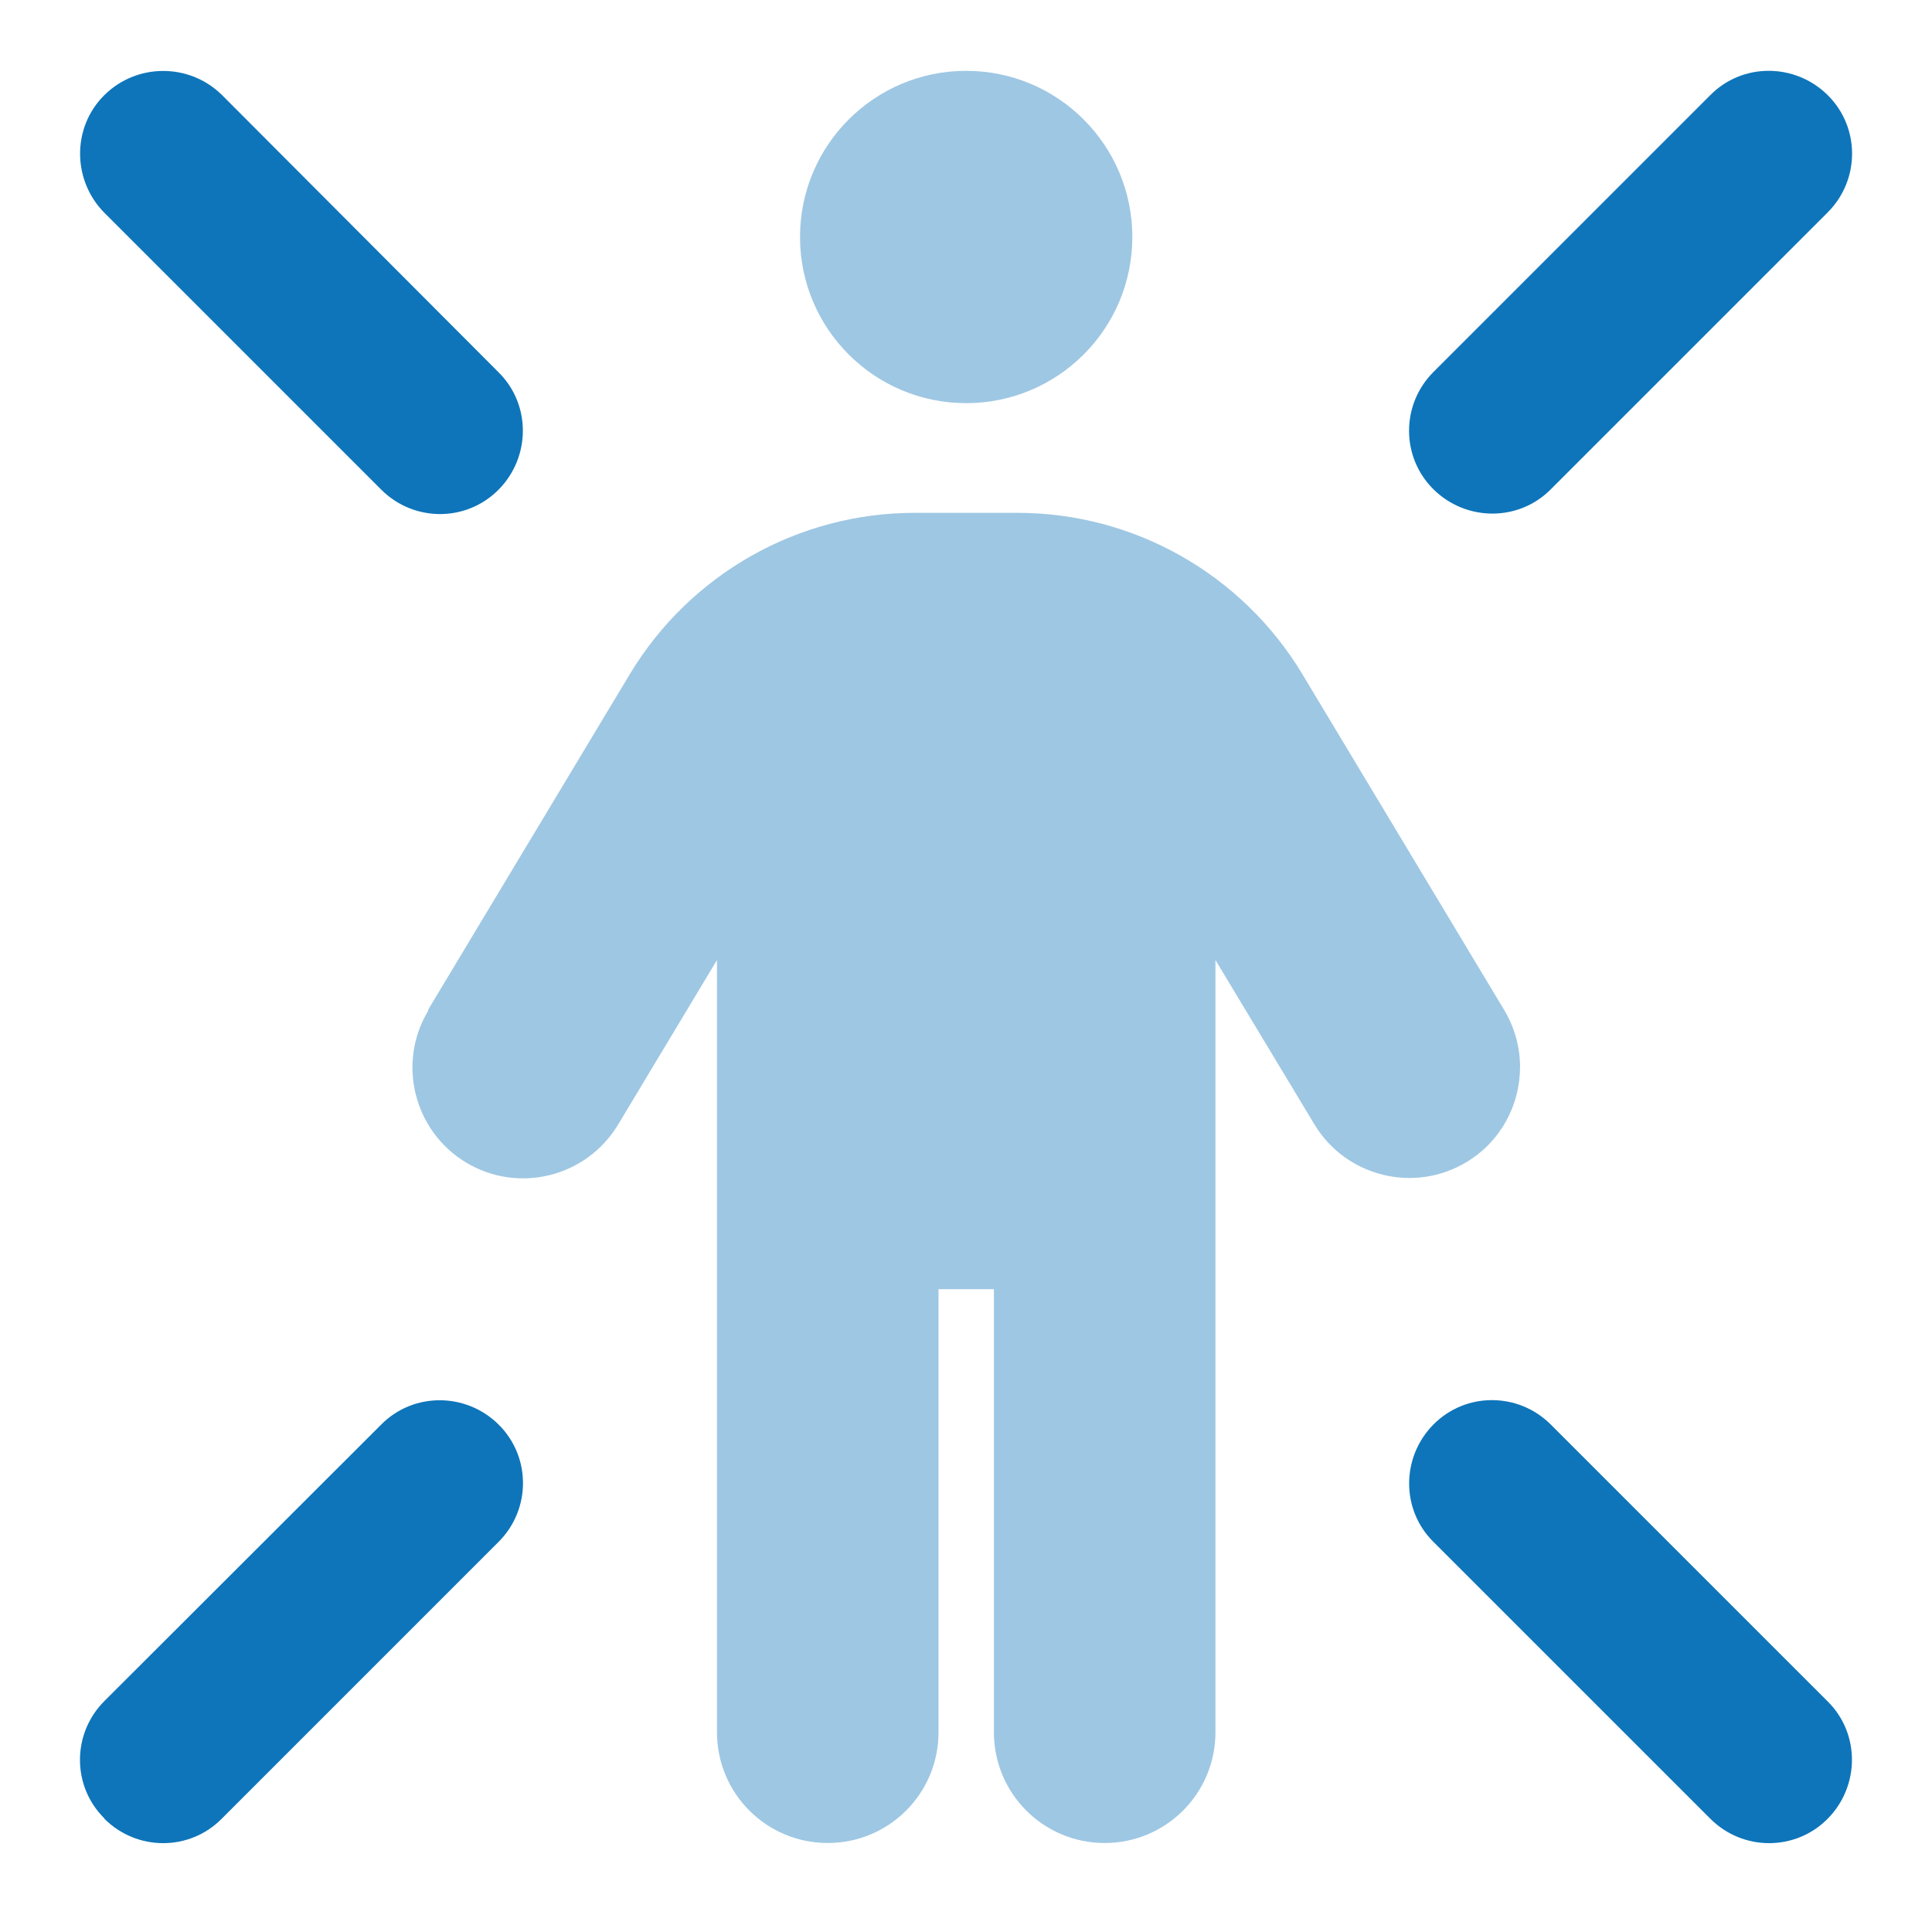
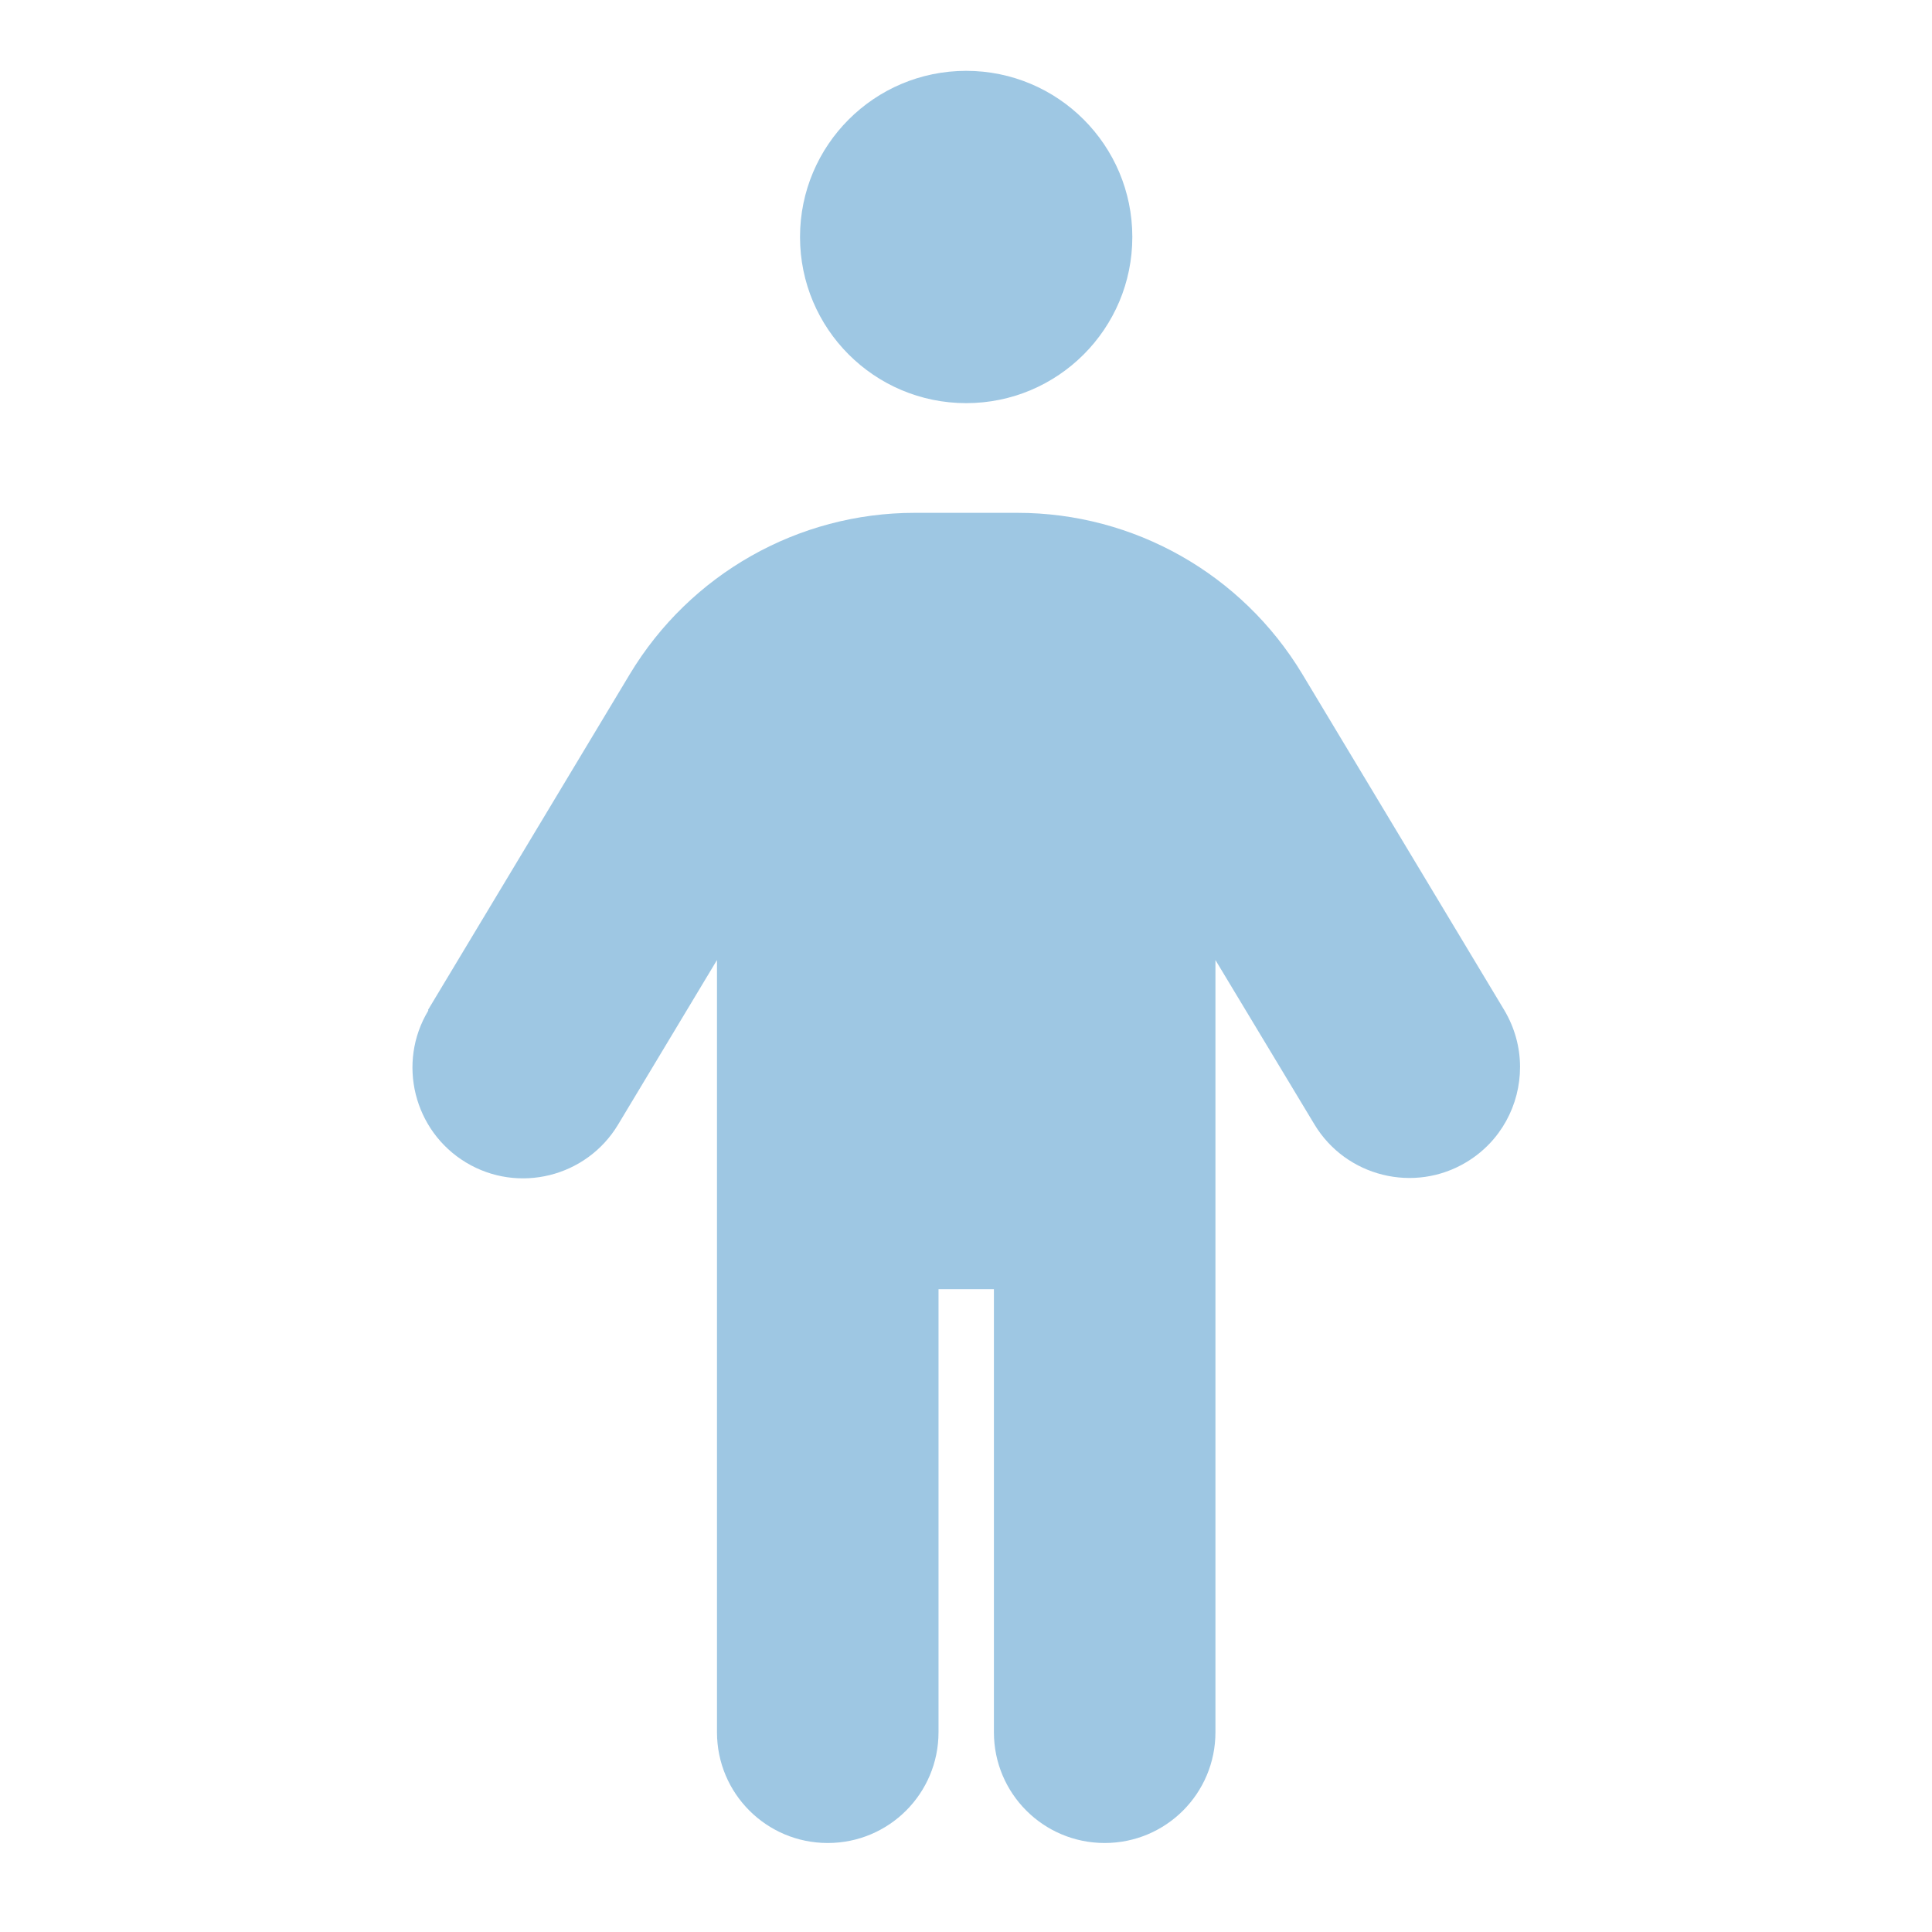
<svg xmlns="http://www.w3.org/2000/svg" version="1.1" x="0px" y="0px" width="45px" height="45px" viewBox="0 0 45 45" enable-background="new 0 0 45 45" xml:space="preserve">
  <g id="Layer_1" display="none">
    <g display="inline">
      <path opacity="0.4" fill="#0E75BA" enable-background="new    " d="M18.004,8.862v5.554h7.776c1.84,0,3.333,1.493,3.333,3.333    v2.222c0,1.451-0.93,2.687-2.222,3.145v16.85c0,0.389-0.069,0.764-0.187,1.111h14.629c1.84,0,3.333-1.493,3.333-3.333V8.862    c0-1.84-1.493-3.333-3.333-3.333H21.337C19.497,5.53,18.004,7.022,18.004,8.862z M29.439,28.073l4.443-4.443    c0.43-0.43,1.139-0.43,1.569,0l4.443,4.443c0.43,0.43,0.43,1.139,0,1.569s-1.139,0.43-1.569,0l-2.548-2.548v8.429    c0,0.611-0.5,1.111-1.111,1.111s-1.111-0.5-1.111-1.111v-8.429l-2.548,2.548c-0.43,0.43-1.139,0.43-1.569,0    S29.009,28.504,29.439,28.073z" />
      <path fill="#0E75BA" d="M1.341,16.638H25.78c0.611,0,1.111,0.5,1.111,1.111v2.222c0,0.611-0.5,1.111-1.111,1.111H1.341    c-0.611,0-1.111-0.5-1.111-1.111v-2.222C0.23,17.138,0.73,16.638,1.341,16.638z M2.452,23.303h22.217v15.552    c0,1.229-0.993,2.222-2.222,2.222H4.674c-1.229,0-2.222-0.993-2.222-2.222V23.303z M9.117,28.858c0,0.611,0.5,1.111,1.111,1.111    h6.665c0.611,0,1.111-0.5,1.111-1.111c0-0.611-0.5-1.111-1.111-1.111h-6.665C9.617,27.747,9.117,28.247,9.117,28.858z" />
    </g>
  </g>
  <g id="Layer_2" display="none">
    <g display="inline">
-       <path opacity="0.4" fill="#0E75BA" enable-background="new    " d="M0.835,22.5c0,3.151,1.773,5.892,4.376,7.271    c-0.865,2.817-0.18,6.003,2.047,8.23c2.227,2.227,5.421,2.912,8.23,2.047c1.379,2.603,4.119,4.376,7.271,4.376    c3.151,0,5.892-1.773,7.271-4.376c2.817,0.865,6.003,0.18,8.23-2.047c2.227-2.227,2.912-5.421,2.047-8.23    c2.603-1.379,4.376-4.119,4.376-7.271s-1.773-5.892-4.376-7.271c0.865-2.817,0.18-6.003-2.047-8.23    c-2.227-2.227-5.421-2.912-8.23-2.047C28.65,2.35,25.91,0.577,22.758,0.577s-5.892,1.773-7.271,4.376    C12.67,4.088,9.485,4.773,7.258,7s-2.912,5.421-2.047,8.23C2.608,16.608,0.835,19.349,0.835,22.5z M12.482,22.5    c0-0.522,0.197-1.053,0.599-1.456c0.805-0.805,2.107-0.805,2.903,0l4.025,4.025c3.169-3.169,6.337-6.337,9.506-9.506    c0.402-0.402,0.925-0.599,1.456-0.599c0.531,0,1.053,0.197,1.456,0.599c0.197,0.197,0.351,0.428,0.454,0.677    c0.051,0.128,0.086,0.248,0.111,0.377c0.017,0.094,0.026,0.188,0.026,0.188c0.009,0.103,0.009,0.103,0.009,0.214    c-0.009,0.128-0.009,0.163-0.009,0.197c-0.009,0.06-0.017,0.128-0.026,0.188c-0.026,0.128-0.06,0.257-0.111,0.377    c-0.103,0.248-0.248,0.48-0.454,0.677c-3.657,3.657-7.305,7.305-10.961,10.961c-0.402,0.402-0.925,0.599-1.456,0.599    s-1.053-0.197-1.456-0.599c-1.824-1.824-3.657-3.657-5.481-5.481c-0.402-0.402-0.599-0.925-0.599-1.456L12.482,22.5z" />
-       <path fill="#0E75BA" d="M32.435,15.563c0.805,0.805,0.805,2.107,0,2.903l-10.961,10.97c-0.805,0.805-2.107,0.805-2.903,0    l-5.481-5.481c-0.805-0.805-0.805-2.107,0-2.903c0.805-0.796,2.107-0.805,2.903,0l4.025,4.025l9.506-9.514    c0.805-0.805,2.107-0.805,2.903,0H32.435z" />
-     </g>
+       </g>
  </g>
  <g id="Layer_3" display="none">
    <g display="inline">
-       <path opacity="0.4" fill="#0E75BA" enable-background="new    " d="M1.259,24.572v13.276c0,2.929,2.381,5.31,5.31,5.31h13.276    v-5.31c0-0.73-0.597-1.328-1.328-1.328H17.19c-1.469,0-2.655-1.186-2.655-2.655s1.186-2.655,2.655-2.655h1.328    c0.73,0,1.328-0.597,1.328-1.328v-5.31h-5.31c-0.73,0-1.328-0.597-1.328-1.328v-1.328c0-1.469-1.186-2.655-2.655-2.655    s-2.655,1.187-2.655,2.655v1.328c0,0.73-0.597,1.328-1.328,1.328H1.259z M26.483,2.003v3.983c0,0.73,0.597,1.328,1.328,1.328    h1.328c1.469,0,2.655,1.186,2.655,2.655s-1.186,2.655-2.655,2.655H27.81c-0.73,0-1.328,0.597-1.328,1.328v2.655    c0,0.73,0.597,1.328,1.328,1.328h2.987c0.548,0,0.996,0.448,0.996,0.996v0.332c0,1.469,1.186,2.655,2.655,2.655    s2.655-1.187,2.655-2.655V18.93c0-0.548,0.448-0.996,0.996-0.996h4.315c0.73,0,1.328-0.597,1.328-1.328V5.986    c0-2.929-2.381-5.31-5.31-5.31H27.81C27.08,0.676,26.483,1.273,26.483,2.003z" />
      <path fill="#0E75BA" d="M1.259,24.572h5.31c0.73,0,1.328-0.597,1.328-1.328v-1.328c0-1.469,1.186-2.655,2.655-2.655    s2.655,1.187,2.655,2.655v1.328c0,0.73,0.597,1.328,1.328,1.328h5.31V18.93c0-0.548,0.448-0.996,0.996-0.996h0.332    c1.469,0,2.655-1.186,2.655-2.655s-1.186-2.655-2.655-2.655h-0.332c-0.548,0-0.996-0.448-0.996-0.996V7.314    c0-0.73-0.597-1.328-1.328-1.328H6.569c-2.929,0-5.31,2.381-5.31,5.31V24.572z M19.845,24.572v5.31    c0,0.73-0.597,1.328-1.328,1.328H17.19c-1.469,0-2.655,1.186-2.655,2.655s1.186,2.655,2.655,2.655h1.328    c0.73,0,1.328,0.597,1.328,1.328v5.31H33.12c2.929,0,5.31-2.381,5.31-5.31V25.899c0-0.73-0.597-1.328-1.328-1.328H33.12    c-0.73,0-1.328,0.597-1.328,1.328v1.328c0,1.469-1.186,2.655-2.655,2.655c-1.469,0-2.655-1.186-2.655-2.655v-1.328    c0-0.73-0.597-1.328-1.328-1.328H19.845z" />
    </g>
  </g>
  <g id="Layer_4" display="none">
    <g display="inline">
      <path opacity="0.4" fill="#0E75BA" enable-background="new    " d="M3.801,30.514v8.015c0,1.478,1.194,2.672,2.672,2.672    s2.672-1.194,2.672-2.672v-8.015c0-1.478-1.194-2.672-2.672-2.672S3.801,29.037,3.801,30.514z M14.487,22.5v16.029    c0,1.478,1.194,2.672,2.672,2.672s2.672-1.194,2.672-2.672V22.5c0-1.478-1.194-2.672-2.672-2.672S14.487,21.022,14.487,22.5z     M25.173,27.843v10.686c0,1.478,1.194,2.672,2.672,2.672s2.672-1.194,2.672-2.672V27.843c0-1.478-1.194-2.672-2.672-2.672    S25.173,26.365,25.173,27.843z M35.859,22.5v16.029c0,1.478,1.194,2.672,2.672,2.672c1.478,0,2.672-1.194,2.672-2.672V22.5    c0-1.478-1.194-2.672-2.672-2.672C37.053,19.828,35.859,21.022,35.859,22.5z" />
-       <path fill="#0E75BA" d="M43.289,4.801c0.918,1.152,0.735,2.83-0.417,3.757L29.514,19.244c-0.952,0.76-2.296,0.785-3.273,0.05    l-9.033-6.771L5.471,21.915c-1.152,0.918-2.83,0.735-3.757-0.417s-0.735-2.83,0.417-3.757L15.489,7.055    c0.952-0.76,2.296-0.785,3.273-0.05l9.033,6.771l11.738-9.392C40.685,3.465,42.363,3.649,43.289,4.801z" />
    </g>
  </g>
  <g id="Layer_5">
    <g>
      <path opacity="0.4" fill="#0E75BA" enable-background="new    " d="M9.976,23.538c-0.734,1.217-0.339,2.805,0.879,3.539    c1.217,0.734,2.805,0.339,3.539-0.879l2.306-3.837v17.986c0,1.427,1.153,2.58,2.58,2.58c1.427,0,2.58-1.153,2.58-2.58V30.028h1.29    v10.319c0,1.427,1.153,2.58,2.58,2.58s2.58-1.153,2.58-2.58V22.361l2.306,3.829c0.734,1.217,2.322,1.612,3.539,0.879    c0.806-0.484,1.25-1.338,1.25-2.217c0-0.451-0.121-0.911-0.371-1.33l-4.7-7.82c-1.403-2.33-3.918-3.757-6.635-3.757h-2.394    c-2.717,0-5.232,1.427-6.635,3.757l-4.7,7.82L9.976,23.538z M18.634,5.52c0,2.137,1.732,3.87,3.87,3.87s3.87-1.732,3.87-3.87    s-1.732-3.87-3.87-3.87S18.634,3.383,18.634,5.52z" />
-       <path fill="#0E75BA" d="M5.172,2.215c-0.758-0.75-1.983-0.75-2.741,0s-0.75,1.983,0,2.741l6.449,6.449    c0.758,0.758,1.983,0.758,2.733,0s0.758-1.983,0-2.733L5.172,2.215z M39.837,2.215l-6.449,6.449c-0.758,0.758-0.758,1.983,0,2.733    c0.758,0.75,1.983,0.758,2.733,0l6.449-6.449c0.758-0.758,0.758-1.983,0-2.733S40.586,1.457,39.837,2.215z M2.431,42.362    c0.758,0.758,1.983,0.758,2.733,0l6.449-6.449c0.758-0.758,0.758-1.983,0-2.733c-0.758-0.75-1.983-0.758-2.733,0l-6.449,6.441    c-0.758,0.758-0.758,1.983,0,2.733V42.362z M39.837,42.362c0.758,0.758,1.983,0.758,2.733,0c0.75-0.758,0.758-1.983,0-2.733    L36.12,33.18c-0.758-0.758-1.983-0.758-2.733,0c-0.75,0.758-0.758,1.983,0,2.733L39.837,42.362z" />
    </g>
  </g>
</svg>